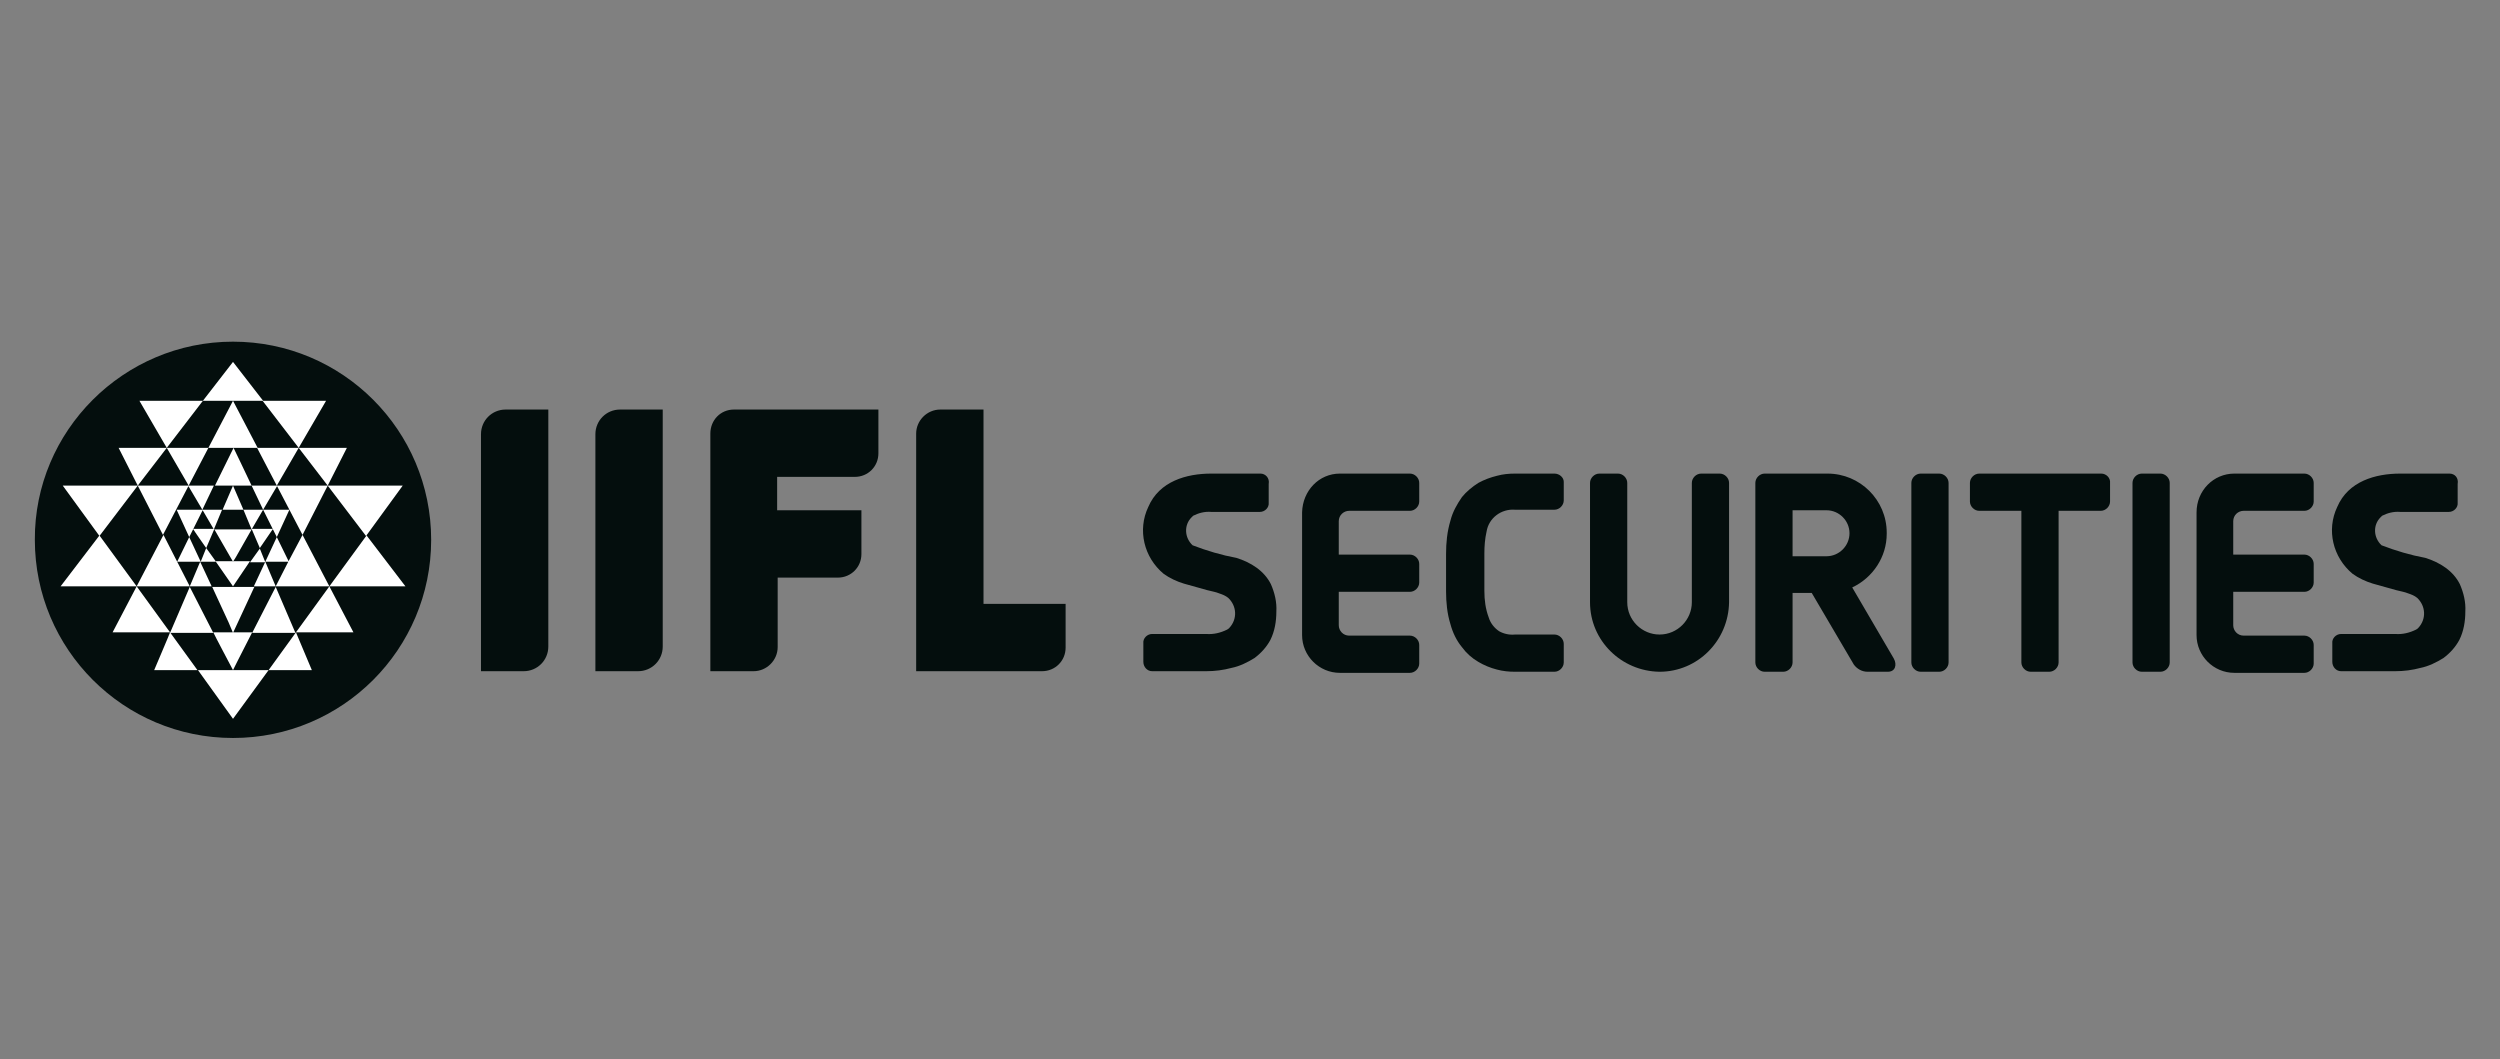
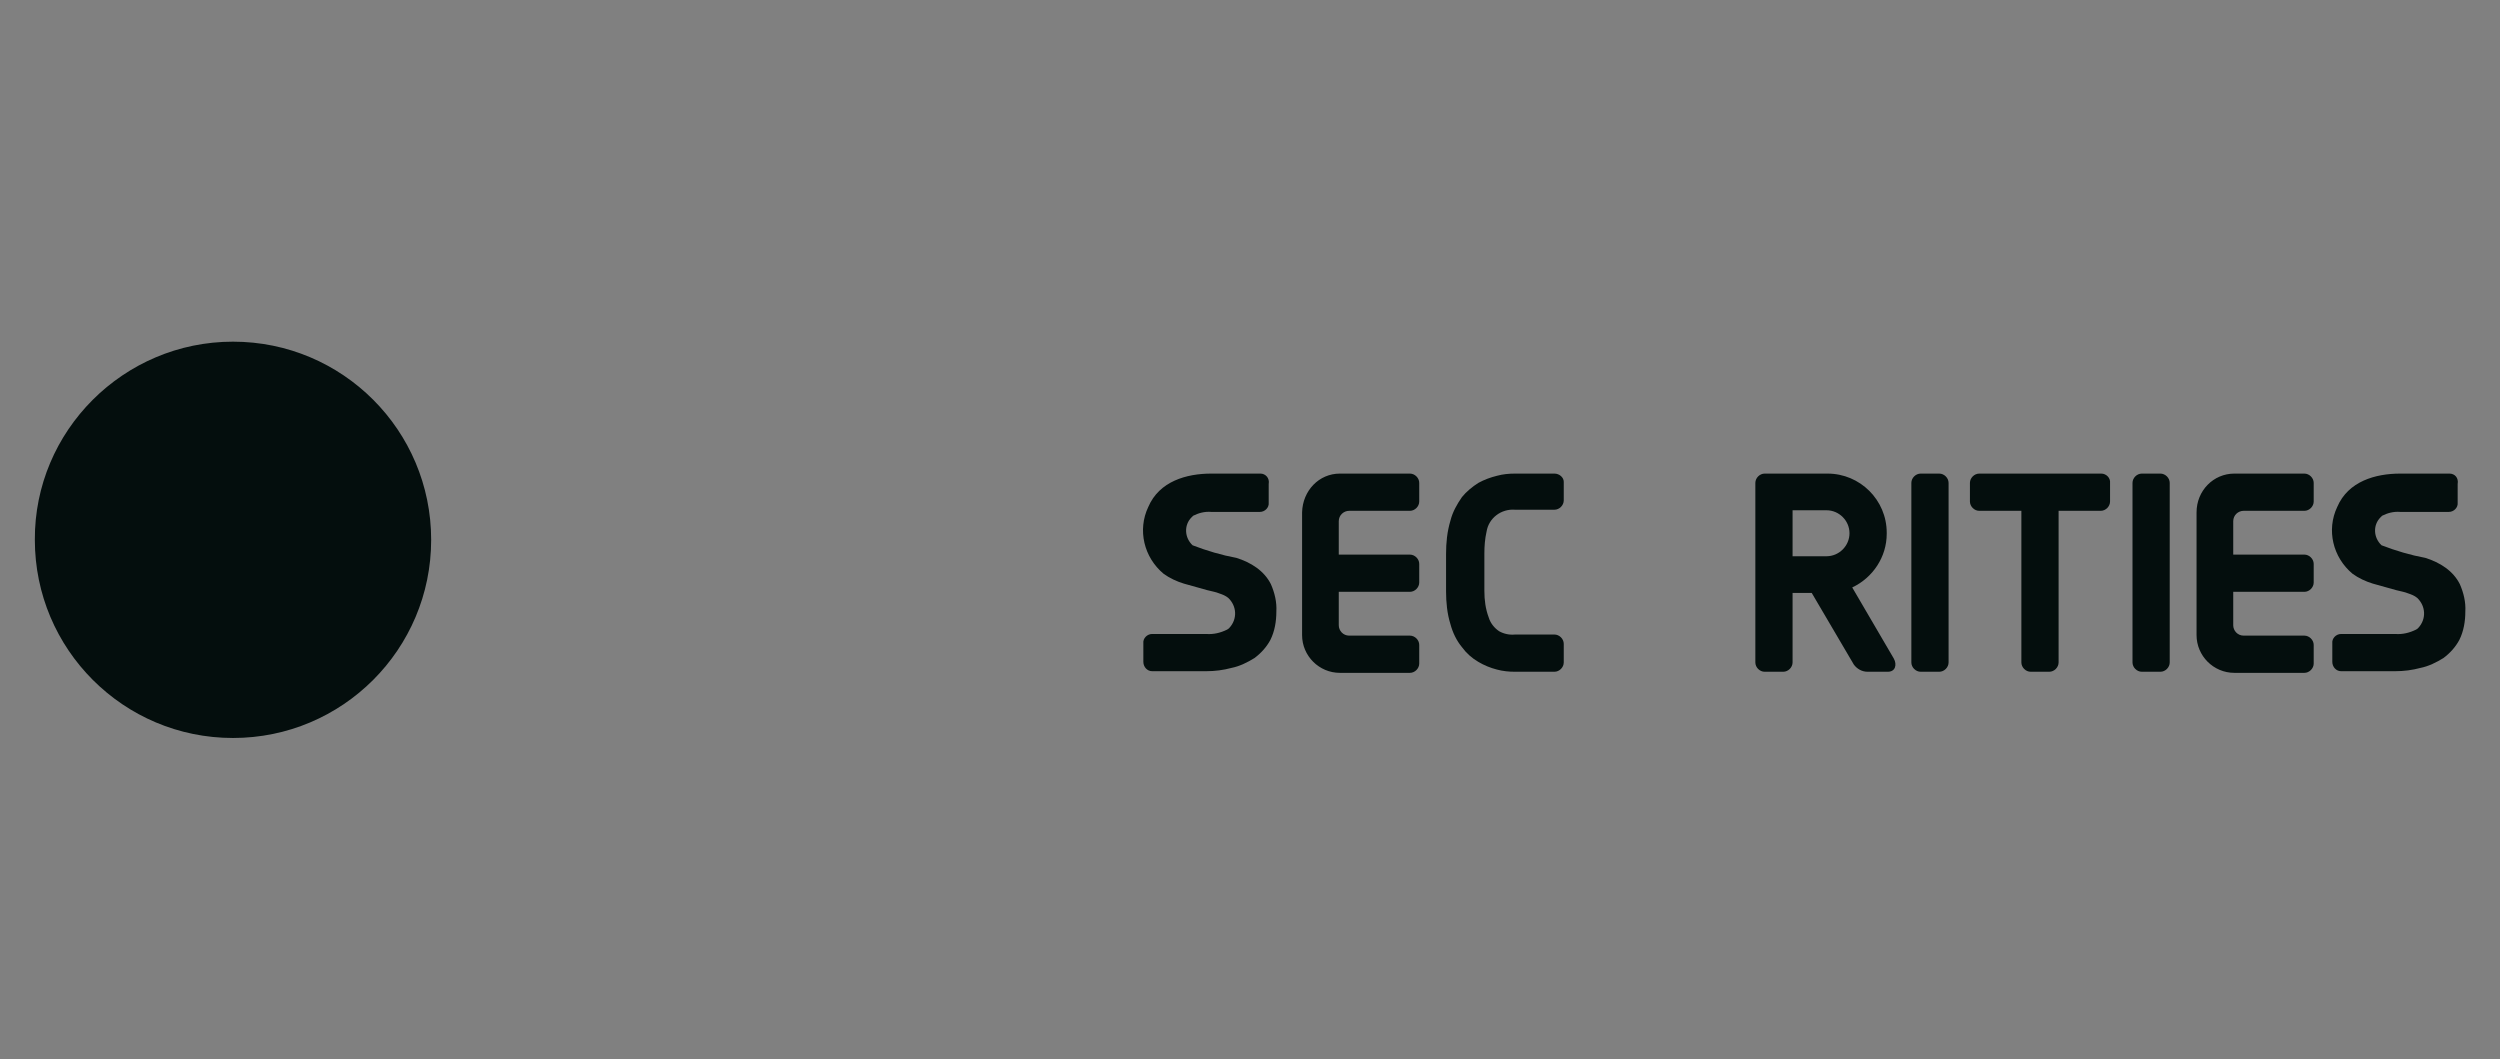
<svg xmlns="http://www.w3.org/2000/svg" width="144" height="61" viewBox="0 0 144 61" fill="none">
  <rect x="0" y="0" width="144" height="61" fill="#808080" stroke="none" />
  <path d="M13.421 19.68C19.728 19.68 24.835 24.788 24.835 31.094C24.835 37.4 19.728 42.508 13.421 42.508C7.115 42.508 2.007 37.4 2.007 31.094C1.976 24.819 7.115 19.68 13.421 19.68Z" fill="#040E0D" />
-   <path d="M11.877 31.567L12.349 30.463H11.12C11.12 30.495 11.877 31.567 11.877 31.567ZM11.656 29.36L12.318 30.495L12.791 29.36H11.656ZM11.656 29.36L12.318 27.972H10.836L11.656 29.36ZM7.935 27.972L9.386 30.81L10.867 27.972H7.935ZM9.417 30.81L7.872 33.774H10.931L10.205 32.355L9.417 30.81ZM10.174 29.36L10.899 30.936L11.12 30.495L11.687 29.36H10.174ZM10.899 30.936L10.205 32.355H11.561L10.899 30.936ZM11.877 31.567L11.561 32.355H12.444L11.877 31.567ZM10.931 33.774H12.192L11.53 32.355L10.931 33.774ZM12.286 36.454L10.931 33.806L9.795 36.454H12.286ZM13.421 33.774L13.201 33.459L12.412 32.324H14.399L13.421 33.774ZM9.606 25.797L11.687 23.085H8.03L9.606 25.797ZM12.003 25.797H9.606L10.867 27.972L12.003 25.797ZM7.935 27.972L9.606 25.797H6.832L7.935 27.972ZM7.935 27.972H3.615L5.728 30.873L7.935 27.972ZM7.872 33.774L6.485 36.423H9.795L7.872 33.774ZM3.489 33.774H7.872L5.728 30.842L3.489 33.774ZM8.881 38.598H11.372L9.795 36.423C9.795 36.454 8.881 38.598 8.881 38.598ZM14.966 31.567L14.493 30.463H15.723L14.966 31.567ZM15.156 29.36L14.493 30.495L14.021 29.36H15.156ZM15.156 29.36L14.493 27.972H15.975L15.156 29.36ZM18.876 27.972L17.426 30.81L15.944 27.972H18.876ZM17.426 30.81L18.971 33.774H15.881L16.606 32.355L17.426 30.81ZM16.669 29.36L15.944 30.936L15.723 30.495L15.156 29.36H16.669ZM15.944 30.936L16.638 32.355H15.282L15.944 30.936ZM14.966 31.598L15.282 32.387H14.399L14.966 31.598ZM15.881 33.774H14.62L15.282 32.355L15.881 33.774ZM14.525 36.454L15.881 33.806L17.016 36.454H14.525ZM13.421 29.36H14.021L13.421 27.972L12.822 29.36H13.421ZM13.421 32.355L13.579 32.103L14.493 30.495H12.349L13.421 32.355ZM13.421 36.454L14.651 33.806H12.223L13.169 35.855L13.421 36.454ZM17.205 25.797L15.124 23.085H18.782L17.205 25.797ZM14.809 25.797H17.205L15.944 27.972L14.809 25.797ZM18.876 27.972L17.205 25.797H19.98L18.876 27.972ZM18.876 27.972H23.196L21.083 30.873L18.876 27.972ZM18.971 33.774L20.358 36.423H17.047L18.971 33.774ZM23.354 33.774H18.971L21.115 30.842L23.354 33.774ZM17.962 38.598H15.471L17.047 36.423L17.962 38.598ZM13.421 23.085H15.156L13.421 20.846L11.687 23.085H13.421ZM13.421 25.797H14.84L13.421 23.085L12.003 25.797H13.421ZM13.421 27.972H14.493L13.863 26.648L13.453 25.797L12.381 27.972H13.421ZM13.421 38.598L13.705 38.031L14.525 36.423H12.286C12.286 36.454 13.421 38.598 13.421 38.598ZM13.421 41.404L15.471 38.598H11.403L13.421 41.404Z" fill="white" />
-   <path d="M38.173 23.59H35.713C34.925 23.59 34.295 24.22 34.295 25.009V38.661H36.754C37.542 38.661 38.173 38.031 38.173 37.242V23.59ZM42.272 23.59H50.596V26.112C50.596 26.869 49.997 27.468 49.24 27.468H44.763V29.391H49.618V31.914C49.618 32.67 49.019 33.27 48.263 33.27H44.794V37.274C44.794 38.031 44.164 38.661 43.407 38.661H40.916V24.977C40.916 24.189 41.515 23.59 42.272 23.59ZM31.583 23.59H29.124C28.335 23.59 27.705 24.22 27.705 25.009V38.661H30.164C30.952 38.661 31.583 38.031 31.583 37.242V23.59ZM56.65 23.59H54.159C53.402 23.59 52.771 24.22 52.771 24.977V38.661H60.023C60.78 38.661 61.379 38.062 61.379 37.305V34.783H56.65V23.59Z" fill="#040E0D" />
  <path d="M77.176 27.279H81.212C81.496 27.279 81.748 27.531 81.748 27.815V28.887C81.748 29.171 81.496 29.423 81.212 29.423H77.712C77.397 29.423 77.113 29.675 77.113 30.022V31.945H81.212C81.496 31.945 81.748 32.197 81.748 32.481V33.553C81.748 33.837 81.496 34.089 81.212 34.089H77.113V36.013C77.113 36.328 77.365 36.612 77.712 36.612H81.212C81.496 36.612 81.748 36.864 81.748 37.148V38.22C81.748 38.504 81.496 38.756 81.212 38.756H77.176C75.978 38.756 75 37.778 75 36.58V29.517C75.032 28.256 75.978 27.279 77.176 27.279Z" fill="#040E0D" />
  <path d="M128.697 27.279H132.733C133.016 27.279 133.269 27.531 133.269 27.815V28.887C133.269 29.171 133.016 29.423 132.733 29.423H129.233C128.917 29.423 128.634 29.675 128.634 30.022V31.945H132.733C133.016 31.945 133.269 32.197 133.269 32.481V33.553C133.269 33.837 133.016 34.089 132.733 34.089H128.634V36.013C128.634 36.328 128.886 36.612 129.233 36.612H132.733C133.016 36.612 133.269 36.864 133.269 37.148V38.22C133.269 38.504 133.016 38.756 132.733 38.756H128.697C127.499 38.756 126.521 37.778 126.521 36.58V29.517C126.521 28.256 127.499 27.279 128.697 27.279Z" fill="#040E0D" />
  <path d="M110.094 27.815V38.157C110.094 38.441 110.346 38.693 110.63 38.693H111.702C111.986 38.693 112.238 38.441 112.238 38.157V27.815C112.238 27.531 111.986 27.279 111.702 27.279H110.63C110.346 27.279 110.094 27.531 110.094 27.815Z" fill="#040E0D" />
  <path d="M101.108 27.815V38.157C101.108 38.441 101.36 38.693 101.644 38.693H102.716C102.999 38.693 103.252 38.441 103.252 38.157V34.152H104.355L106.783 38.283C106.972 38.535 107.256 38.693 107.571 38.693H108.738C109.179 38.693 109.274 38.283 109.085 37.936L106.688 33.837C107.887 33.27 108.675 32.071 108.675 30.747V30.684C108.675 28.792 107.13 27.279 105.27 27.279H101.644C101.36 27.279 101.108 27.531 101.108 27.815ZM103.252 32.04V29.391H105.206C105.932 29.391 106.531 29.99 106.531 30.715C106.531 31.441 105.932 32.04 105.206 32.04H103.252Z" fill="#040E0D" />
-   <path d="M91.585 27.815V34.531V34.562V34.688C91.585 36.895 93.383 38.661 95.59 38.693C97.797 38.693 99.563 36.895 99.594 34.688V27.815C99.594 27.531 99.342 27.279 99.058 27.279H97.986C97.702 27.279 97.45 27.531 97.45 27.815V34.531V34.562V34.688C97.45 35.697 96.63 36.549 95.59 36.549C94.581 36.549 93.73 35.729 93.73 34.688V27.815C93.73 27.531 93.477 27.279 93.194 27.279H92.121C91.838 27.279 91.585 27.531 91.585 27.815Z" fill="#040E0D" />
  <path d="M121.035 27.279H114.004C113.72 27.279 113.468 27.531 113.468 27.815V28.887C113.468 29.171 113.72 29.423 114.004 29.423H116.431V38.157C116.431 38.441 116.684 38.693 116.967 38.693H118.039C118.323 38.693 118.575 38.441 118.575 38.157V29.423H121.003C121.287 29.423 121.539 29.171 121.539 28.887V27.815C121.571 27.531 121.319 27.279 121.035 27.279Z" fill="#040E0D" />
  <path d="M122.832 27.815V38.157C122.832 38.441 123.084 38.693 123.368 38.693H124.44C124.724 38.693 124.976 38.441 124.976 38.157V27.815C124.976 27.531 124.724 27.279 124.44 27.279H123.368C123.084 27.279 122.832 27.531 122.832 27.815Z" fill="#040E0D" />
  <path d="M89.536 27.279H87.392H87.36H87.266C86.919 27.279 86.572 27.31 86.225 27.405C85.847 27.499 85.5 27.626 85.153 27.815C84.806 28.035 84.46 28.319 84.207 28.634C83.924 29.044 83.671 29.486 83.545 29.99C83.356 30.621 83.293 31.252 83.293 31.914V34.058C83.293 34.688 83.356 35.35 83.545 35.95C83.671 36.422 83.892 36.895 84.207 37.274C84.46 37.621 84.775 37.904 85.153 38.125C85.469 38.314 85.847 38.472 86.225 38.567C86.572 38.661 86.919 38.693 87.266 38.693H87.36H87.392H89.536C89.82 38.693 90.072 38.441 90.072 38.157V37.085C90.072 36.801 89.82 36.549 89.536 36.549H87.266C86.95 36.58 86.635 36.517 86.351 36.359C86.067 36.17 85.847 35.886 85.752 35.571C85.563 35.067 85.5 34.562 85.5 34.026V31.882C85.5 31.472 85.531 31.031 85.626 30.621C85.752 29.833 86.477 29.297 87.266 29.36H89.536C89.82 29.36 90.072 29.108 90.072 28.824V27.752C90.072 27.499 89.82 27.279 89.536 27.279Z" fill="#040E0D" />
  <path d="M72.604 27.279H69.766C68.347 27.279 66.771 27.72 66.14 29.202C65.51 30.526 65.888 32.103 67.023 33.049C67.37 33.301 67.78 33.49 68.19 33.616C68.631 33.742 69.104 33.869 69.546 33.995C69.766 34.058 70.019 34.089 70.239 34.184C70.428 34.247 70.586 34.31 70.744 34.436C71.248 34.909 71.28 35.666 70.807 36.17C70.775 36.202 70.744 36.233 70.681 36.265C70.302 36.454 69.892 36.549 69.483 36.517H66.361C66.077 36.517 65.825 36.769 65.857 37.053V38.125C65.857 38.409 66.077 38.661 66.361 38.661H69.483C69.987 38.661 70.46 38.598 70.933 38.472C71.406 38.377 71.847 38.157 72.257 37.904C72.636 37.621 72.951 37.274 73.172 36.864C73.424 36.359 73.518 35.792 73.518 35.224C73.55 34.688 73.424 34.152 73.203 33.648C73.014 33.27 72.73 32.954 72.383 32.702C72.037 32.45 71.627 32.261 71.217 32.134C70.365 31.977 69.514 31.724 68.694 31.409C68.221 30.968 68.19 30.243 68.631 29.801C68.663 29.77 68.694 29.738 68.726 29.707C69.041 29.549 69.388 29.454 69.766 29.486H72.573C72.856 29.486 73.109 29.234 73.077 28.95V27.878C73.14 27.531 72.888 27.279 72.604 27.279Z" fill="#040E0D" />
  <path d="M141.088 27.279H138.25C136.832 27.279 135.255 27.72 134.624 29.202C133.994 30.526 134.372 32.103 135.507 33.049C135.854 33.301 136.264 33.49 136.674 33.616C137.115 33.742 137.588 33.869 138.03 33.995C138.25 34.058 138.503 34.089 138.723 34.184C138.913 34.247 139.07 34.31 139.228 34.436C139.732 34.909 139.764 35.666 139.291 36.17C139.259 36.202 139.228 36.233 139.165 36.265C138.786 36.454 138.377 36.549 137.967 36.517H134.845C134.561 36.517 134.309 36.769 134.341 37.053V38.125C134.341 38.409 134.561 38.661 134.845 38.661H137.967C138.471 38.661 138.944 38.598 139.417 38.472C139.89 38.377 140.331 38.157 140.741 37.904C141.12 37.621 141.435 37.274 141.656 36.864C141.908 36.359 142.003 35.792 142.003 35.224C142.034 34.688 141.908 34.152 141.687 33.648C141.498 33.27 141.214 32.954 140.867 32.702C140.521 32.45 140.111 32.261 139.701 32.134C138.85 31.977 137.998 31.724 137.178 31.409C136.705 30.968 136.674 30.243 137.115 29.801C137.147 29.77 137.178 29.738 137.21 29.707C137.525 29.549 137.872 29.454 138.25 29.486H141.057C141.34 29.486 141.593 29.234 141.561 28.95V27.878C141.624 27.531 141.403 27.279 141.088 27.279Z" fill="#040E0D" />
</svg>